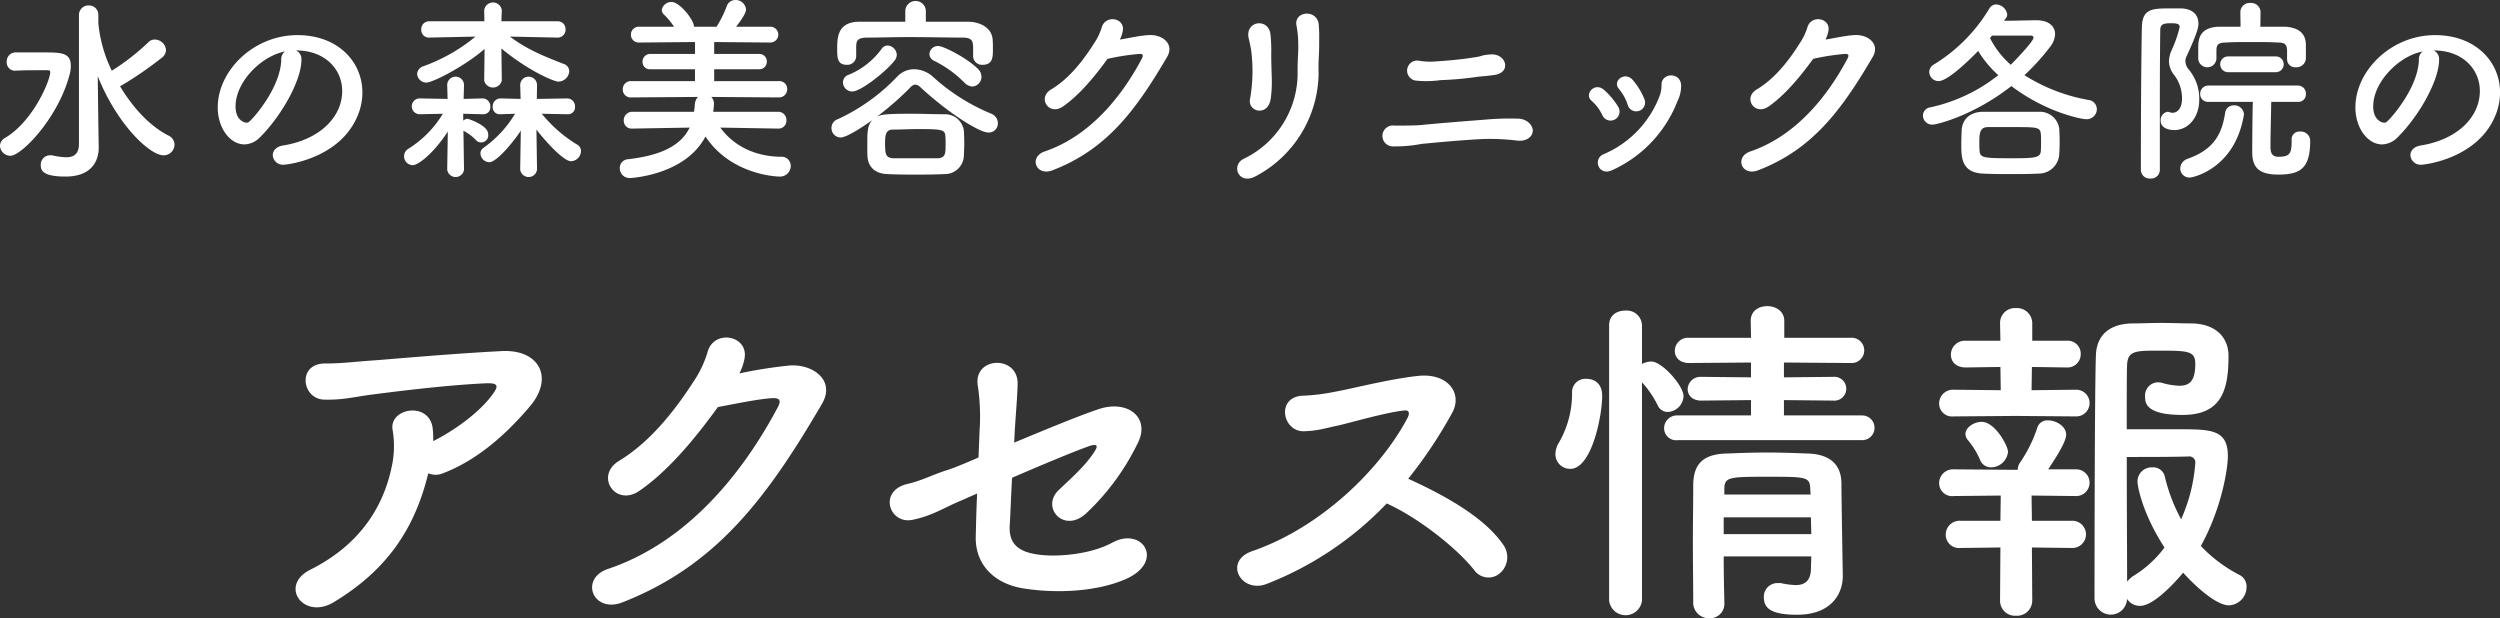
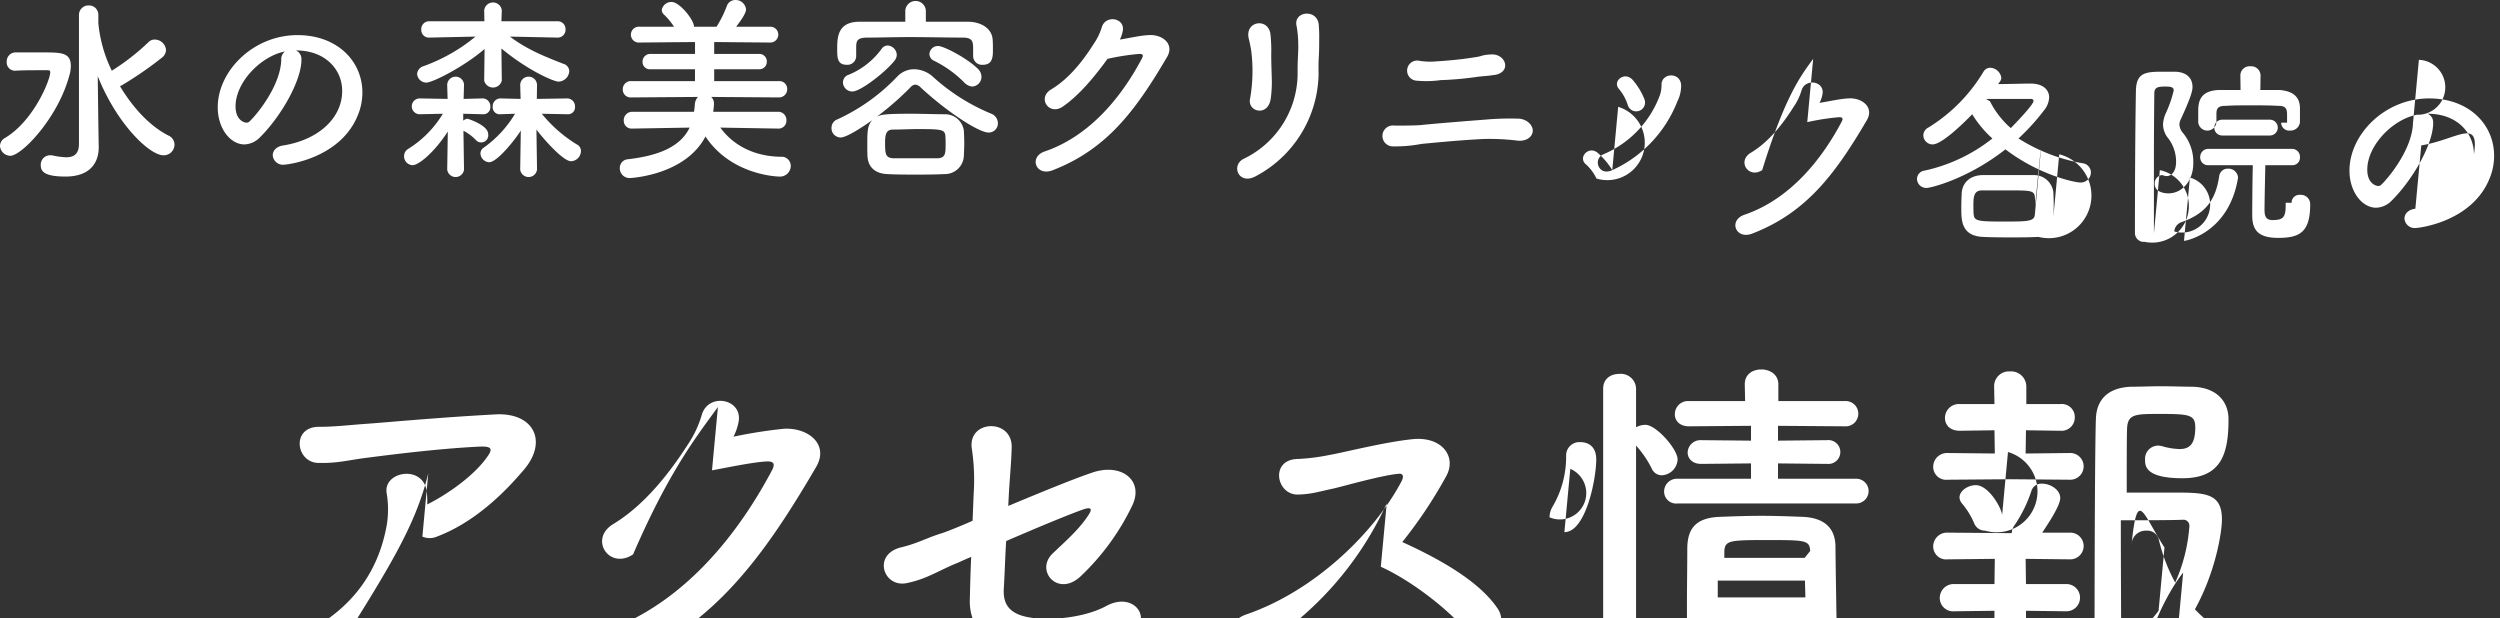
<svg xmlns="http://www.w3.org/2000/svg" id="access_ttl" width="505.5" height="125" viewBox="0 0 505.5 125">
  <rect x="0" y="0" width="505.5" height="125" fill="#333333" stroke="none" />
  <defs>
    <style>
      .cls-1 {
        fill: #fff;
        fill-rule: evenodd;
      }
    </style>
  </defs>
-   <path id="水の森美容クリニック各院の_アクセス情報" data-name="水の森美容クリニック各院の アクセス情報" class="cls-1" d="M137.4,23694.3c0,2.1-1.081,2.7-2.6,2.7a15.531,15.531,0,0,1-2.88-.4h-0.441a1.889,1.889,0,0,0-1.8,2c0,1.2.64,2.3,5,2.3,5.161,0,6.722-3,6.722-5.9h0l-0.08-4.8-0.12-9.6c3.92,9.8,10.522,16,13.282,16a2.178,2.178,0,0,0,2.241-2.2,2.036,2.036,0,0,0-1.24-1.8c-3.921-2-7.282-5.8-9.8-10h0.12a72.836,72.836,0,0,0,8.322-5.7,2.059,2.059,0,0,0,.88-1.6,2.3,2.3,0,0,0-2.24-2.1,1.693,1.693,0,0,0-1.28.5,46.1,46.1,0,0,1-7.442,5.8,27.8,27.8,0,0,1-2.72-9.6v-1.7a1.877,1.877,0,0,0-1.921-1.9,1.919,1.919,0,0,0-2,1.9v26.1Zm-13.883,2.4c2.32,0,9.682-7.7,11.962-16.3a6.726,6.726,0,0,0,.28-1.9c0-2.7-2.04-2.7-5.6-2.7h-5.721a1.817,1.817,0,0,0-1.64,1.9,1.67,1.67,0,0,0,1.64,1.8h0.08c1.24-.1,3.721-0.1,5.6-0.1h0.84c0.36,0,.64,0,0.64.4,0,1.6-3.4,9.9-9.162,13.3a1.891,1.891,0,0,0-1,1.6A2.134,2.134,0,0,0,123.515,23696.7Zm55.271-2.1c-1.52.2-2.2,1.1-2.2,2a2.062,2.062,0,0,0,2.281,1.9c0.56,0,11.442-1.2,14.963-10.1a12.008,12.008,0,0,0,.88-4.5c0-6.3-5.041-11.6-13.123-11.6-9,0-16.123,7.3-16.123,14.6,0,4.3,2.561,7.5,5.4,7.5a4.52,4.52,0,0,0,3-1.3c4.4-4.3,8.522-11.6,8.522-15.8v-0.2a1.857,1.857,0,0,0-1.121-1.7h0.08c5.8,0,9.282,3.8,9.282,8.2C190.628,23688.9,186.067,23693.4,178.786,23694.6Zm-0.48-17.3c-0.16,5.4-5.161,11.3-6.362,12.4a0.843,0.843,0,0,1-.76.3c-0.12,0-2.12-.3-2.12-3.3,0-4.8,5-10.1,10-11.1A2,2,0,0,0,178.306,23677.3Zm55.879-4.5a1.579,1.579,0,0,0,1.6-1.7,1.563,1.563,0,0,0-1.64-1.6H222.822l0.08-2.2h0a1.79,1.79,0,0,0-3.56,0h0l0.04,2.2H208.259a1.588,1.588,0,0,0-1.64,1.7,1.529,1.529,0,0,0,1.6,1.6h0.04l9.322-.2a35.1,35.1,0,0,1-10.562,6,1.791,1.791,0,0,0-1.24,1.5,1.876,1.876,0,0,0,1.88,1.8c1.24,0,7.6-3.2,11.763-6.8l-0.08,6.3v0.1a1.832,1.832,0,0,0,3.56,0v-0.1l-0.08-6.4c5.282,4.4,10.563,6.7,11.523,6.7a2.244,2.244,0,0,0,2.2-2.1,1.6,1.6,0,0,0-1.2-1.5c-3.841-1.5-7.361-2.9-10.8-5.5l9.6,0.2h0.04Zm-4.161,26.7-0.12-8.1c1.04,1.4,5.281,6.4,7,6.4a2.089,2.089,0,0,0,2-2,1.453,1.453,0,0,0-.84-1.4,27.9,27.9,0,0,1-7.082-6.2l5.2,0.1h0.04a1.4,1.4,0,0,0,1.481-1.5,1.6,1.6,0,0,0-1.521-1.7l-6.2.1,0.04-2.8h0a1.7,1.7,0,0,0-3.4,0h0l0.08,2.8-4.121-.1h-0.04a1.59,1.59,0,0,0-1.48,1.7,1.4,1.4,0,0,0,1.48,1.5h0.04l3-.1a22.642,22.642,0,0,1-6.4,6.9,1.382,1.382,0,0,0-.6,1.1,1.852,1.852,0,0,0,1.76,1.8c1.72,0,5.561-5,6.4-6.4l-0.12,7.8v0.1a1.714,1.714,0,0,0,3.4,0h0Zm-14.763,0-0.12-7.9a0.113,0.113,0,0,0,.12.1,9.336,9.336,0,0,1,2.48,1.9,1.432,1.432,0,0,0,2.4-1.3c0-1.8-4.121-3.1-4.2-3.1a1.624,1.624,0,0,0-.84.4v-1.4l3.961,0.1h0.08a1.389,1.389,0,0,0,1.44-1.5,1.59,1.59,0,0,0-1.48-1.7h-0.04l-3.881.1,0.08-2.8h0a1.7,1.7,0,0,0-3.4,0h0l0.08,2.8-5.641-.1a1.6,1.6,0,0,0,0,3.2h0.04l4.641-.1a21.364,21.364,0,0,1-7,7.1,1.7,1.7,0,0,0-.84,1.5,1.789,1.789,0,0,0,1.721,1.8c1.24,0,4.4-2.6,7.121-6.8l-0.12,7.6v0.1a1.714,1.714,0,0,0,3.4,0h0Zm63.548-8.3a1.589,1.589,0,0,0,1.641-1.7,1.652,1.652,0,0,0-1.681-1.7H265.646a14.079,14.079,0,0,0,.16-1.7,1.859,1.859,0,0,0-.56-1.3l13.683,0.1a1.652,1.652,0,0,0,1.681-1.7,1.575,1.575,0,0,0-1.681-1.6H265.846v-2.4h9.082a1.5,1.5,0,0,0,1.561-1.5,1.52,1.52,0,0,0-1.561-1.6h-9.082v-2.4l11.363,0.1a1.6,1.6,0,1,0,0-3.2h-6.922c0.921-1.2,2-2.7,2-3.5a2.119,2.119,0,0,0-2.2-1.9,1.808,1.808,0,0,0-1.68,1.2,22.743,22.743,0,0,1-2.08,4.2h-4.561c0-1.4-2.921-5-4.521-5a1.976,1.976,0,0,0-2,1.6,1.3,1.3,0,0,0,.4.9,14.1,14.1,0,0,1,2.081,2.5h-7a1.61,1.61,0,0,0-1.72,1.6,1.586,1.586,0,0,0,1.72,1.6l11.243-.1v2.4H253a1.563,1.563,0,0,0-1.641,1.6,1.468,1.468,0,0,0,1.641,1.5h8.962v2.4H249.083a1.631,1.631,0,0,0-1.72,1.7,1.586,1.586,0,0,0,1.72,1.6l13.483-.1a2.489,2.489,0,0,0-.64,1.6,12.93,12.93,0,0,1-.16,1.4H249.283a1.71,1.71,0,0,0-1.72,1.8,1.574,1.574,0,0,0,1.68,1.6h0.04l11.6-.2c-1.68,3.5-5.521,5.6-12.482,6.4a1.759,1.759,0,0,0-1.641,1.8,1.975,1.975,0,0,0,2.081,2s11.122-.5,15.243-8.4c5.161,7.8,14.483,8.1,14.923,8.1a2.168,2.168,0,0,0,2.321-2.1,1.844,1.844,0,0,0-2.041-1.9c-5.881-.1-9.882-2.7-12.2-5.9l11.682,0.2h0.04Zm39.2-8.5a1.971,1.971,0,0,0,1.88-2,2.254,2.254,0,0,0-.64-1.5c-2.161-2.2-7-4.7-8.122-4.7a1.724,1.724,0,0,0-1.76,1.6,1.54,1.54,0,0,0,.96,1.4,22.6,22.6,0,0,1,6.2,4.5A2.524,2.524,0,0,0,318.005,23682.7Zm-9.362-15.3a2.082,2.082,0,0,0-4.161,0v2.2H295c-4.2.1-4.281,3.2-4.281,5.5,0,1.7,0,3.2,1.92,3.2a1.775,1.775,0,0,0,1.92-1.7h0v-2c0.041-1.1.161-1.8,2.321-1.8,2.441,0,5.441-.1,8.482-0.1,3.681,0,7.521.1,10.682,0.1,1.961,0,2.161.7,2.161,2.2v1.6a1.788,1.788,0,0,0,1.96,1.7c2.04,0,2.04-1.7,2.04-3.1,0-.6,0-1.3-0.04-1.8-0.08-2.6-2.52-3.7-4.681-3.8h-8.841v-2.2Zm-6.282,10a2.009,2.009,0,0,0,.4-1.1,1.973,1.973,0,0,0-1.84-1.9,1.5,1.5,0,0,0-1.24.7,15.564,15.564,0,0,1-6.6,5.2,1.627,1.627,0,0,0-1.2,1.6,1.886,1.886,0,0,0,1.92,1.8C295.44,23683.7,300.6,23679.7,302.361,23677.4Zm-4.561,12.1c-1,1.1-1,2.3-1,5.2,0,0.7,0,1.4.04,2.1,0.12,2.1,1.44,3.5,4.041,3.6,1.96,0.1,3.8.1,5.641,0.1,1.88,0,3.761,0,5.841-.1a3.844,3.844,0,0,0,3.961-3.7c0.04-.9.08-1.8,0.08-2.6,0-.9-0.04-1.7-0.08-2.5a3.831,3.831,0,0,0-3.8-3.3c-2.28,0-4.6-.1-6.761-0.1-5.681,0-6.2.2-7.042,0.6a59.474,59.474,0,0,0,6.762-5.9,1.605,1.605,0,0,1,1-.6,1.731,1.731,0,0,1,1.12.6c5.762,5.3,11.883,9.1,13.683,9.1a1.855,1.855,0,0,0,1.921-1.9,2.085,2.085,0,0,0-1.321-1.9,40.433,40.433,0,0,1-11.842-7.5,5.785,5.785,0,0,0-3.761-1.5,4.69,4.69,0,0,0-3.441,1.5,39.362,39.362,0,0,1-12,8.6,1.835,1.835,0,0,0-1.281,1.8,1.87,1.87,0,0,0,1.841,1.9C292.6,23693,295.68,23691,297.8,23689.5Zm13.323,7.7H302c-1.44-.1-1.6-0.8-1.6-3,0-1.6.12-2.8,1.56-2.8,1.64,0,3.361-.1,5.041-0.1,4.961,0,5.521.1,5.6,1.5,0.04,0.5.04,1.1,0.04,1.6C312.643,23696.2,312.6,23697.1,311.123,23697.2Zm34.259-20.1a47.256,47.256,0,0,1,6.4-1c0.6,0,.96.1,0.56,0.9-4.6,8.7-11.162,15.9-19.6,18.8-3.4,1.1-1.84,5.2,1.6,3.8,10.8-4.2,16.643-11.9,23.084-22.9,1.521-2.6-.96-4.6-3.76-4.4-1.8.1-3.881,0.6-5.8,0.9a6.359,6.359,0,0,0,.6-1.8c0.44-2.6-3.561-3.3-4.281-.6a11.805,11.805,0,0,1-1.561,3.2c-1.88,3-4.8,7-8.682,9.3-2.8,1.7-.44,5.3,2.321,3.5C339.781,23684.4,342.981,23680.4,345.382,23677.1Zm32.987,8.1a25.225,25.225,0,0,0,.2-4.6c-0.04-1.6-.121-3.6-0.081-5.1a31.638,31.638,0,0,0-.16-3.3c-0.36-3.5-5.241-2.8-4.4.8,0.2,0.8.36,1.6,0.48,2.3a32.4,32.4,0,0,1-.2,9.8C373.568,23687.8,377.809,23688.9,378.369,23685.2Zm-3.16,15.7a23.84,23.84,0,0,0,12.843-20.8c-0.04-1.7,0-2.6.04-3.3,0.04-.8.08-1.5,0.08-3,0-1.2.04-1.8-.08-3.5-0.2-3.4-5.242-2.9-4.481.2a20.519,20.519,0,0,1,.32,3.3c0.08,2-.16,3.2-0.12,6.4a19.217,19.217,0,0,1-10.883,17.1C370.288,23698.6,371.848,23702.6,375.209,23700.9Zm48.047-20.5c3.8-.3,2.92-4.1-0.04-4.2a10.3,10.3,0,0,0-1.921.2,8.564,8.564,0,0,1-1.8.4c-2.321.4-5.681,0.7-7.522,0.8a13.743,13.743,0,0,1-3.521-.1,2.035,2.035,0,1,0-.72,4,21.046,21.046,0,0,0,5-.1,65.549,65.549,0,0,0,6.962-.6C420.975,23680.6,421.975,23680.6,423.256,23680.4Zm8.081,11.5c0.2-1.1-.84-2.5-2.68-2.7a55.846,55.846,0,0,0-7.042.2c-3.921.3-10.2,0.8-13,1.1-1.48.1-3.8,0.1-5.2,0.1a2.114,2.114,0,1,0-.32,4.2,28.526,28.526,0,0,0,5.761-.5c3.081-.3,8.362-0.8,12.643-1a46.6,46.6,0,0,1,6.482.3C429.737,23693.9,431.137,23693.1,431.337,23691.9Zm22.577-6.7a13.8,13.8,0,0,0-2.32-3.8c-1.6-1.9-4.241.2-2.8,1.8a9.454,9.454,0,0,1,1.761,3.2A1.786,1.786,0,1,0,453.914,23685.2Zm-6.481,14.4a25.374,25.374,0,0,0,13.163-13.9,7.031,7.031,0,0,0,.76-3.3c-0.16-2.7-4.041-2.5-3.961,0a6.726,6.726,0,0,1-.28,1.9,20.784,20.784,0,0,1-11.482,12.1C443.432,23697.4,444.712,23700.9,447.433,23699.6Zm1.2-12.8a14.92,14.92,0,0,0-2.84-3.4c-1.841-1.7-4.161.8-2.521,2.2a8.884,8.884,0,0,1,2.161,2.9A1.814,1.814,0,1,0,448.633,23686.8Zm39.429-9.7a47.256,47.256,0,0,1,6.4-1c0.6,0,.96.1,0.56,0.9-4.6,8.7-11.162,15.9-19.6,18.8-3.4,1.1-1.84,5.2,1.6,3.8,10.8-4.2,16.644-11.9,23.085-22.9,1.521-2.6-.96-4.6-3.76-4.4-1.8.1-3.881,0.6-5.8,0.9a6.356,6.356,0,0,0,.6-1.8c0.441-2.6-3.56-3.3-4.28-.6a11.805,11.805,0,0,1-1.561,3.2c-1.88,3-4.8,7-8.682,9.3-2.8,1.7-.44,5.3,2.321,3.5C482.461,23684.4,485.661,23680.4,488.062,23677.1Zm38.952-8.2a1.3,1.3,0,0,0,.28-0.8,2.367,2.367,0,0,0-2.281-2,1.592,1.592,0,0,0-1.32.8,33.311,33.311,0,0,1-11.162,11.3,1.78,1.78,0,0,0-1,1.6,1.876,1.876,0,0,0,1.88,1.8c1.72,0,5.681-3.7,8-6.1a22.026,22.026,0,0,0,4.08,4.9,33.532,33.532,0,0,1-13.722,6.5,1.721,1.721,0,0,0-1.521,1.7,1.871,1.871,0,0,0,1.961,1.8c0.8,0,8.281-1.8,15.923-7.8,6.962,5.3,14.163,6.7,15.083,6.7a2.058,2.058,0,0,0,2.2-2,1.894,1.894,0,0,0-1.761-1.9,35.826,35.826,0,0,1-12.882-5,45.091,45.091,0,0,0,5.4-6,4.371,4.371,0,0,0,.8-2.3c0-1.5-1.2-2.8-3.721-2.8-1.88,0-4.361.1-6.6,0.1Zm10.8,27.5c0.04-.7.08-1.6,0.08-2.6,0-.9-0.04-1.8-0.08-2.6a3.961,3.961,0,0,0-4.041-3.4H522.293c-3,.1-4.121,2-4.2,3.7-0.04.9-.08,1.9-0.08,3,0,2.5.04,5.6,4.361,5.8,2,0.1,3.921.1,5.881,0.1,1.76,0,3.521,0,5.361-.1A4.149,4.149,0,0,0,537.816,23696.4Zm-13.6-24H532.1a0.465,0.465,0,0,1,.52.4c0,0.8-3.921,4.8-4.6,5.5a17.846,17.846,0,0,1-4.2-5.4Zm9.882,23.2c-0.04,1.5-1.04,1.6-5.921,1.6-5.881,0-6.361-.1-6.481-1.6-0.04-.5-0.04-1.1-0.04-1.6,0-1.8.08-3.1,1.76-3.1h5.2c4.761,0,5.4,0,5.481,1.5,0.04,0.4.04,1,.04,1.6C534.135,23694.5,534.135,23695,534.1,23695.6Zm49.786-18.4a1.617,1.617,0,0,0,1.8,1.6,1.9,1.9,0,0,0,2-1.7v-2.8c0-2.4-1.521-3.5-4.121-3.7H578.48l0.04-2.9h0a1.892,1.892,0,0,0-2.041-1.9,1.871,1.871,0,0,0-2.04,1.9h0l0.04,2.9H570c-4,.2-4.081,2.7-4.081,4.5v2a1.846,1.846,0,0,0,3.681,0v-1.7c0-1.2.44-1.6,1.92-1.6,1.44-.1,3.281-0.1,5.161-0.1,1.841,0,3.761,0,5.361.1,1.281,0,1.841.3,1.841,1.7v1.7h0Zm-2.281,2.6a1.6,1.6,0,0,0,0-3.2h-9.642a1.6,1.6,0,1,0,0,3.2H581.6Zm3.2,13.6v0.4c0,2.5-.44,3.1-2.681,3.1-1.44,0-1.6-1-1.6-2.1,0-2,.12-6.6.16-9h5.481a1.511,1.511,0,0,0,1.521-1.6,1.6,1.6,0,0,0-1.561-1.7H567.957a1.642,1.642,0,0,0-1.64,1.7,1.563,1.563,0,0,0,1.64,1.6h9c-0.08,2.6-.12,8.7-0.12,10.1,0,2.9,1.081,4.6,5.241,4.6,4.321,0,6.482-1.1,6.482-6.8a1.883,1.883,0,0,0-2.041-1.9,1.572,1.572,0,0,0-1.72,1.6h0Zm-26.646,6.2v-14.9c0-4.9.04-9.7,0.08-13.4,0-1.3.8-1.4,2.281-1.4,1.44,0,1.64.3,1.64,0.8a23.957,23.957,0,0,1-1.6,4.6,6.185,6.185,0,0,0-.56,2.3,4.551,4.551,0,0,0,1.08,2.8,7.8,7.8,0,0,1,1.56,4.7c0,2.1-1,2.9-1.88,2.9a1.114,1.114,0,0,1-.56-0.1c-0.16,0-.28-0.1-0.44-0.1a1.679,1.679,0,0,0-1.441,1.8c0,1.7,2.081,1.9,2.761,1.9,2.841,0,5.041-2.6,5.041-6.1a9.167,9.167,0,0,0-2.16-6.2,2.7,2.7,0,0,1-.641-1.6,2.25,2.25,0,0,1,.28-1.1c2.121-4.6,2.361-5.8,2.361-6.5,0-1.8-1.16-3-3.441-3.1h-2.2c-3.6,0-5.721,0-5.8,3.8-0.161,8.4-.2,21.6-0.2,28.9a1.789,1.789,0,0,0,1.961,1.7A1.763,1.763,0,0,0,558.155,23699.6Zm6.082,1.5c0.52,0,9-1.7,10.882-12.5a0.777,0.777,0,0,0,.04-0.3,1.938,1.938,0,0,0-2.04-1.8,1.733,1.733,0,0,0-1.761,1.5c-0.64,4.2-2.2,7.4-7.561,9.3a2.135,2.135,0,0,0-1.521,1.9A1.865,1.865,0,0,0,564.237,23701.1Zm46.781-6.5c-1.521.2-2.2,1.1-2.2,2a2.062,2.062,0,0,0,2.281,1.9c0.56,0,11.442-1.2,14.963-10.1a12.008,12.008,0,0,0,.88-4.5c0-6.3-5.041-11.6-13.123-11.6-9,0-16.123,7.3-16.123,14.6,0,4.3,2.56,7.5,5.4,7.5a4.522,4.522,0,0,0,3-1.3c4.4-4.3,8.521-11.6,8.521-15.8v-0.2a1.857,1.857,0,0,0-1.12-1.7h0.08c5.8,0,9.282,3.8,9.282,8.2C622.86,23688.9,618.3,23693.4,611.018,23694.6Zm-0.48-17.3c-0.16,5.4-5.162,11.3-6.362,12.4a0.843,0.843,0,0,1-.76.3c-0.12,0-2.12-.3-2.12-3.3,0-4.8,5-10.1,10-11.1A2,2,0,0,0,610.538,23677.3Zm-402.5,83.6a3.742,3.742,0,0,0,2.94,0c7.14-2.7,13.09-8.2,17.57-13.5,4.971-5.8,1.961-11.7-5.88-11.2-11.27.6-22.96,1.7-26.04,1.9-2.94.2-6.23,0.6-9.24,0.6-5.88-.2-5.04,7.1-0.49,7.3,3.92,0.1,5.81-.5,9.59-1,3.15-.4,14.42-1.9,23.24-2.3,2.66-.1,2.45.7,1.26,2.3-2.59,3.6-7.77,7.3-11.97,9.4a16.893,16.893,0,0,0-.14-2.9c-0.98-5.2-8.89-3.7-8.05.7a19.594,19.594,0,0,1,0,6.4c-1.54,8.6-6.3,16.6-16.66,21.8-6.37,3.2-1.4,10.2,4.69,6.6C199.986,23780.3,205.376,23771.8,208.036,23760.9Zm58.562-13.4c2.8-.5,8.4-1.7,11.2-1.8,1.05,0,1.68.3,0.98,1.7-8.05,15.2-19.53,27.8-34.3,32.8-5.951,1.9-3.22,9.1,2.8,6.8,18.9-7.4,29.12-20.9,40.39-40.2,2.66-4.6-1.68-8-6.58-7.7a97.139,97.139,0,0,0-10.15,1.6,10.827,10.827,0,0,0,1.05-3.1c0.77-4.6-6.23-5.9-7.49-1.2a21.72,21.72,0,0,1-2.73,5.8c-3.29,5.1-8.4,12.1-15.19,16.2-4.9,3-.77,9.3,4.06,6.1C256.8,23760.3,262.4,23753.3,266.6,23747.5Zm60.039,4.5c0.21-3.5.49-6.3,0.56-9.2,0.07-5.9-9.03-5.5-8.05.4a42.79,42.79,0,0,1,.35,9.2l-0.21,5.3c-2.94,1.3-5.25,2.2-6.16,2.5-3.011.9-4.971,2.1-8.4,2.9-5.74,1.5-3.43,8.2,1.26,7.2,3.92-.8,6.231-2.4,9.8-3.9,0.56-.2,1.75-0.8,3.22-1.4-0.14,2.9-.21,5.7-0.28,8.7-0.14,5.6,3.71,9.6,9.8,10.5,6.37,1,14.56.7,20.51-1.9,7.98-3.5,3.5-10.7-2.66-7.4-4.55,2.5-11.62,3-15.26,2.4-4.06-.6-5.67-2.4-5.53-5.7,0.21-3.5.28-6.5,0.49-9.8,6.02-2.6,12.95-5.5,15.89-6.5,1.12-.3,1.61-0.1.84,1.1-1.82,2.9-4.69,5.4-7.21,7.8-3.85,3.5.91,9,5.46,4.8a48.5,48.5,0,0,0,10.57-14.5c2.31-5-2.31-8.6-8.26-6.5-3.85,1.3-10.64,4.1-16.87,6.7Zm75.194,15c6.23,2.8,14.07,8.9,17.71,13.5a3.523,3.523,0,0,0,5.18.6,4.291,4.291,0,0,0,.63-5.8c-3.99-5.8-12.6-10.3-19.18-13.3a91.685,91.685,0,0,0,8.82-13.2c2.31-4-.77-8.2-6.72-7.6-5.88.6-14.35,2.8-16.87,3.2a40.625,40.625,0,0,1-6.231.8c-5.81,0-4.55,7.3-.07,7.2,2.8-.1,3.78-0.5,7.071-1.2,1.82-.4,9.8-2.7,13.23-3,0.84-.1,1.19.4,0.63,1.5-5.6,10.6-17.711,22.2-31.291,26.9-6.02,2-2.45,8.6,2.73,6.7A67.133,67.133,0,0,0,401.831,23767Zm96.131-12.8a2.5,2.5,0,1,0,0-5h-15.82v-3.1l9.94,0.1a2.413,2.413,0,1,0,0-4.8l-9.94.1v-3l13.44,0.1a2.561,2.561,0,1,0,0-5.1h-13.37v-3.4c0-2-1.75-3-3.43-3s-3.36.9-3.36,3l0.07,3.4H462.961a2.66,2.66,0,0,0-2.87,2.7c0,1.2.91,2.4,2.87,2.4l12.531-.1v3l-10.081-.1a2.583,2.583,0,0,0-2.73,2.5c0,1.1.84,2.3,2.73,2.3l10.081-.1v3.1H460.651a2.6,2.6,0,0,0-2.73,2.6,2.429,2.429,0,0,0,2.73,2.4h37.311Zm-10.29,23.5c0,0.9-.07,1.8-0.07,2.6-0.07,2.5-1.4,3.2-3.08,3.2a15.538,15.538,0,0,1-3.01-.4h-0.63a2.743,2.743,0,0,0-2.8,2.9c0,2.3,1.68,3.5,6.72,3.5,7.07,0,9.24-4.4,9.24-7.8v-0.1s-0.28-16.5-.28-18.8c-0.07-3.6-2.24-5.8-6.93-5.9-2.52-.1-5.32-0.2-8.12-0.2-2.73,0-5.53.1-8.05,0.2-5.181.1-6.791,2.4-6.861,6.3,0,3.7-.07,7.7-0.07,11.9,0,4.1.07,8.2,0.07,12.1a3.145,3.145,0,0,0,3.22,3,2.9,2.9,0,0,0,3.081-2.9v-0.1c-0.07-2.9-.14-6.2-0.14-9.5h17.71Zm-40.881,8.9a3.343,3.343,0,0,0,6.65,0v-44.1a20.269,20.269,0,0,1,3.15,4.6,2.23,2.23,0,0,0,2.03,1.4,3.349,3.349,0,0,0,3.22-3.2c0-2.1-4.34-7-6.51-7a3.969,3.969,0,0,0-1.89.5v-7.8a3.08,3.08,0,0,0-3.36-3c-1.68,0-3.29.9-3.29,3v55.6Zm-7.84-26.6c4.34,0,6.44-10.8,6.44-14.7,0-3.5-2.8-3.5-3.22-3.5a2.689,2.689,0,0,0-2.87,2.8,19.784,19.784,0,0,1-2.66,10.1,4.441,4.441,0,0,0-.7,2.3A2.948,2.948,0,0,0,438.951,23760Zm48.581,5.2H470.1v-1.4c0.14-2.1,1.12-2.2,8.4-2.2,7.98,0,8.82,0,8.96,2.2Zm0.07,4.6c0,1.1.07,2.3,0.07,3.4h-17.71v-3.4H487.6Zm75.271,11.2c2.31,2.6,6.65,6.6,9.24,6.6a3.708,3.708,0,0,0,3.57-3.7,2.588,2.588,0,0,0-1.54-2.5,29.15,29.15,0,0,1-7.7-5.8c4.2-7.6,5.46-15.6,5.46-18.2,0-5.4-3.5-5.4-10.01-5.4H551.462c0-6.2,0-11.2.07-13,0.14-2.9,1.75-2.9,6.511-2.9,5.95,0,7.28.1,7.28,2.7,0,3.4-1.12,4.4-3.22,4.4a14.509,14.509,0,0,1-3.22-.5,3.9,3.9,0,0,0-1.05-.2,2.672,2.672,0,0,0-2.66,2.9c0,1.2.07,3.7,7.56,3.7,7.77,0,9.31-4.8,9.31-11.9,0-3.7-2.45-6.4-7.14-6.6-1.96,0-4.2-.1-6.44-0.1-2.17,0-4.341.1-6.161,0.1-4.83.2-6.93,2.8-7.07,6.4-0.28,7.5-.28,49.2-0.28,49.2a3.291,3.291,0,0,0,6.58.1,3.046,3.046,0,0,0,2.66,1.4C557.343,23787.7,562.523,23781.4,562.873,23781Zm-21.631-31.6a2.7,2.7,0,1,0,0-5.4l-9.03.1,0.07-4.7,7,0.1a2.674,2.674,0,0,0,2.87-2.7,2.622,2.622,0,0,0-2.87-2.7h-6.93v-3.5a3.078,3.078,0,0,0-3.29-3.1,3,3,0,0,0-3.22,3v0.1l0.07,3.5h-7a2.817,2.817,0,0,0-3.01,2.8c0,1.4.98,2.6,3.01,2.6l7-.1,0.07,4.7-9.52-.1a2.8,2.8,0,0,0-2.94,2.8,2.626,2.626,0,0,0,2.94,2.6l12.53-.1Zm-13.79,7.2c0-1.3-2.66-6.1-5.32-6.1-1.54,0-3.29,1.1-3.29,2.5a2.058,2.058,0,0,0,.42,1.1,15.955,15.955,0,0,1,2.59,4.2,2.342,2.342,0,0,0,2.17,1.4A3.483,3.483,0,0,0,527.452,23756.6Zm12.88,19.4a2.753,2.753,0,1,0,0-5.5h-8.05l-0.07-5.1,9.03,0.1a2.7,2.7,0,1,0,0-5.4h-5.67c0.63-1,3.64-5.3,3.64-7s-2.03-2.9-3.64-2.9a2.1,2.1,0,0,0-2.17,1.4,27.842,27.842,0,0,1-3.43,7,2.677,2.677,0,0,0-.56,1.6h-0.49l-12.46-.1a2.8,2.8,0,0,0-2.94,2.8,2.626,2.626,0,0,0,2.94,2.6l9.52-.1-0.07,5.1h-8.05a2.817,2.817,0,0,0-3.01,2.8,2.705,2.705,0,0,0,3.01,2.7l8.05-.1-0.07,10.7a3.021,3.021,0,0,0,3.22,3.1,3.078,3.078,0,0,0,3.29-3.1l-0.07-10.7Zm18.761-.1a22.084,22.084,0,0,1-6.371,5.8,6.137,6.137,0,0,0-1.19,1.1c0-5.3-.07-15.7-0.07-25.2,3.15,0,9.731,0,12.461-.1a1.21,1.21,0,0,1,1.4,1.3,33.728,33.728,0,0,1-2.87,11.4,35.022,35.022,0,0,1-3.29-8.6,2.391,2.391,0,0,0-2.52-1.9,2.863,2.863,0,0,0-3.011,2.8C553.632,23763.6,554.682,23769.1,559.093,23775.9Z" transform="translate(-121.438 -23665.2)" />
+   <path id="水の森美容クリニック各院の_アクセス情報" data-name="水の森美容クリニック各院の アクセス情報" class="cls-1" d="M137.4,23694.3c0,2.1-1.081,2.7-2.6,2.7a15.531,15.531,0,0,1-2.88-.4h-0.441a1.889,1.889,0,0,0-1.8,2c0,1.2.64,2.3,5,2.3,5.161,0,6.722-3,6.722-5.9h0l-0.08-4.8-0.12-9.6c3.92,9.8,10.522,16,13.282,16a2.178,2.178,0,0,0,2.241-2.2,2.036,2.036,0,0,0-1.24-1.8c-3.921-2-7.282-5.8-9.8-10h0.12a72.836,72.836,0,0,0,8.322-5.7,2.059,2.059,0,0,0,.88-1.6,2.3,2.3,0,0,0-2.24-2.1,1.693,1.693,0,0,0-1.28.5,46.1,46.1,0,0,1-7.442,5.8,27.8,27.8,0,0,1-2.72-9.6v-1.7a1.877,1.877,0,0,0-1.921-1.9,1.919,1.919,0,0,0-2,1.9v26.1Zm-13.883,2.4c2.32,0,9.682-7.7,11.962-16.3a6.726,6.726,0,0,0,.28-1.9c0-2.7-2.04-2.7-5.6-2.7h-5.721a1.817,1.817,0,0,0-1.64,1.9,1.67,1.67,0,0,0,1.64,1.8h0.08c1.24-.1,3.721-0.1,5.6-0.1h0.84c0.36,0,.64,0,0.64.4,0,1.6-3.4,9.9-9.162,13.3a1.891,1.891,0,0,0-1,1.6A2.134,2.134,0,0,0,123.515,23696.7Zm55.271-2.1c-1.52.2-2.2,1.1-2.2,2a2.062,2.062,0,0,0,2.281,1.9c0.56,0,11.442-1.2,14.963-10.1a12.008,12.008,0,0,0,.88-4.5c0-6.3-5.041-11.6-13.123-11.6-9,0-16.123,7.3-16.123,14.6,0,4.3,2.561,7.5,5.4,7.5a4.52,4.52,0,0,0,3-1.3c4.4-4.3,8.522-11.6,8.522-15.8v-0.2a1.857,1.857,0,0,0-1.121-1.7h0.08c5.8,0,9.282,3.8,9.282,8.2C190.628,23688.9,186.067,23693.4,178.786,23694.6Zm-0.48-17.3c-0.16,5.4-5.161,11.3-6.362,12.4a0.843,0.843,0,0,1-.76.3c-0.12,0-2.12-.3-2.12-3.3,0-4.8,5-10.1,10-11.1A2,2,0,0,0,178.306,23677.3Zm55.879-4.5a1.579,1.579,0,0,0,1.6-1.7,1.563,1.563,0,0,0-1.64-1.6H222.822l0.08-2.2h0a1.79,1.79,0,0,0-3.56,0h0l0.04,2.2H208.259a1.588,1.588,0,0,0-1.64,1.7,1.529,1.529,0,0,0,1.6,1.6h0.04l9.322-.2a35.1,35.1,0,0,1-10.562,6,1.791,1.791,0,0,0-1.24,1.5,1.876,1.876,0,0,0,1.88,1.8c1.24,0,7.6-3.2,11.763-6.8l-0.08,6.3v0.1a1.832,1.832,0,0,0,3.56,0v-0.1l-0.08-6.4c5.282,4.4,10.563,6.7,11.523,6.7a2.244,2.244,0,0,0,2.2-2.1,1.6,1.6,0,0,0-1.2-1.5c-3.841-1.5-7.361-2.9-10.8-5.5l9.6,0.2h0.04Zm-4.161,26.7-0.12-8.1c1.04,1.4,5.281,6.4,7,6.4a2.089,2.089,0,0,0,2-2,1.453,1.453,0,0,0-.84-1.4,27.9,27.9,0,0,1-7.082-6.2l5.2,0.1h0.04a1.4,1.4,0,0,0,1.481-1.5,1.6,1.6,0,0,0-1.521-1.7l-6.2.1,0.04-2.8h0a1.7,1.7,0,0,0-3.4,0h0l0.08,2.8-4.121-.1h-0.04a1.59,1.59,0,0,0-1.48,1.7,1.4,1.4,0,0,0,1.48,1.5h0.04l3-.1a22.642,22.642,0,0,1-6.4,6.9,1.382,1.382,0,0,0-.6,1.1,1.852,1.852,0,0,0,1.76,1.8c1.72,0,5.561-5,6.4-6.4l-0.12,7.8v0.1a1.714,1.714,0,0,0,3.4,0h0Zm-14.763,0-0.12-7.9a0.113,0.113,0,0,0,.12.1,9.336,9.336,0,0,1,2.48,1.9,1.432,1.432,0,0,0,2.4-1.3c0-1.8-4.121-3.1-4.2-3.1a1.624,1.624,0,0,0-.84.4v-1.4l3.961,0.1h0.08a1.389,1.389,0,0,0,1.44-1.5,1.59,1.59,0,0,0-1.48-1.7h-0.04l-3.881.1,0.08-2.8h0a1.7,1.7,0,0,0-3.4,0h0l0.08,2.8-5.641-.1a1.6,1.6,0,0,0,0,3.2h0.04l4.641-.1a21.364,21.364,0,0,1-7,7.1,1.7,1.7,0,0,0-.84,1.5,1.789,1.789,0,0,0,1.721,1.8c1.24,0,4.4-2.6,7.121-6.8l-0.12,7.6v0.1a1.714,1.714,0,0,0,3.4,0h0Zm63.548-8.3a1.589,1.589,0,0,0,1.641-1.7,1.652,1.652,0,0,0-1.681-1.7H265.646a14.079,14.079,0,0,0,.16-1.7,1.859,1.859,0,0,0-.56-1.3l13.683,0.1a1.652,1.652,0,0,0,1.681-1.7,1.575,1.575,0,0,0-1.681-1.6H265.846v-2.4h9.082a1.5,1.5,0,0,0,1.561-1.5,1.52,1.52,0,0,0-1.561-1.6h-9.082v-2.4l11.363,0.1a1.6,1.6,0,1,0,0-3.2h-6.922c0.921-1.2,2-2.7,2-3.5a2.119,2.119,0,0,0-2.2-1.9,1.808,1.808,0,0,0-1.68,1.2,22.743,22.743,0,0,1-2.08,4.2h-4.561c0-1.4-2.921-5-4.521-5a1.976,1.976,0,0,0-2,1.6,1.3,1.3,0,0,0,.4.9,14.1,14.1,0,0,1,2.081,2.5h-7a1.61,1.61,0,0,0-1.72,1.6,1.586,1.586,0,0,0,1.72,1.6l11.243-.1v2.4H253a1.563,1.563,0,0,0-1.641,1.6,1.468,1.468,0,0,0,1.641,1.5h8.962v2.4H249.083a1.631,1.631,0,0,0-1.72,1.7,1.586,1.586,0,0,0,1.72,1.6l13.483-.1a2.489,2.489,0,0,0-.64,1.6,12.93,12.93,0,0,1-.16,1.4H249.283a1.71,1.71,0,0,0-1.72,1.8,1.574,1.574,0,0,0,1.68,1.6h0.04l11.6-.2c-1.68,3.5-5.521,5.6-12.482,6.4a1.759,1.759,0,0,0-1.641,1.8,1.975,1.975,0,0,0,2.081,2s11.122-.5,15.243-8.4c5.161,7.8,14.483,8.1,14.923,8.1a2.168,2.168,0,0,0,2.321-2.1,1.844,1.844,0,0,0-2.041-1.9c-5.881-.1-9.882-2.7-12.2-5.9l11.682,0.2h0.04Zm39.2-8.5a1.971,1.971,0,0,0,1.88-2,2.254,2.254,0,0,0-.64-1.5c-2.161-2.2-7-4.7-8.122-4.7a1.724,1.724,0,0,0-1.76,1.6,1.54,1.54,0,0,0,.96,1.4,22.6,22.6,0,0,1,6.2,4.5A2.524,2.524,0,0,0,318.005,23682.7Zm-9.362-15.3a2.082,2.082,0,0,0-4.161,0v2.2H295c-4.2.1-4.281,3.2-4.281,5.5,0,1.7,0,3.2,1.92,3.2a1.775,1.775,0,0,0,1.92-1.7h0v-2c0.041-1.1.161-1.8,2.321-1.8,2.441,0,5.441-.1,8.482-0.1,3.681,0,7.521.1,10.682,0.1,1.961,0,2.161.7,2.161,2.2v1.6a1.788,1.788,0,0,0,1.96,1.7c2.04,0,2.04-1.7,2.04-3.1,0-.6,0-1.3-0.04-1.8-0.08-2.6-2.52-3.7-4.681-3.8h-8.841v-2.2Zm-6.282,10a2.009,2.009,0,0,0,.4-1.1,1.973,1.973,0,0,0-1.84-1.9,1.5,1.5,0,0,0-1.24.7,15.564,15.564,0,0,1-6.6,5.2,1.627,1.627,0,0,0-1.2,1.6,1.886,1.886,0,0,0,1.92,1.8C295.44,23683.7,300.6,23679.7,302.361,23677.4Zm-4.561,12.1c-1,1.1-1,2.3-1,5.2,0,0.7,0,1.4.04,2.1,0.12,2.1,1.44,3.5,4.041,3.6,1.96,0.1,3.8.1,5.641,0.1,1.88,0,3.761,0,5.841-.1a3.844,3.844,0,0,0,3.961-3.7c0.04-.9.08-1.8,0.08-2.6,0-.9-0.04-1.7-0.08-2.5a3.831,3.831,0,0,0-3.8-3.3c-2.28,0-4.6-.1-6.761-0.1-5.681,0-6.2.2-7.042,0.6a59.474,59.474,0,0,0,6.762-5.9,1.605,1.605,0,0,1,1-.6,1.731,1.731,0,0,1,1.12.6c5.762,5.3,11.883,9.1,13.683,9.1a1.855,1.855,0,0,0,1.921-1.9,2.085,2.085,0,0,0-1.321-1.9,40.433,40.433,0,0,1-11.842-7.5,5.785,5.785,0,0,0-3.761-1.5,4.69,4.69,0,0,0-3.441,1.5,39.362,39.362,0,0,1-12,8.6,1.835,1.835,0,0,0-1.281,1.8,1.87,1.87,0,0,0,1.841,1.9C292.6,23693,295.68,23691,297.8,23689.5Zm13.323,7.7H302c-1.44-.1-1.6-0.8-1.6-3,0-1.6.12-2.8,1.56-2.8,1.64,0,3.361-.1,5.041-0.1,4.961,0,5.521.1,5.6,1.5,0.04,0.5.04,1.1,0.04,1.6C312.643,23696.2,312.6,23697.1,311.123,23697.2Zm34.259-20.1a47.256,47.256,0,0,1,6.4-1c0.6,0,.96.1,0.56,0.9-4.6,8.7-11.162,15.9-19.6,18.8-3.4,1.1-1.84,5.2,1.6,3.8,10.8-4.2,16.643-11.9,23.084-22.9,1.521-2.6-.96-4.6-3.76-4.4-1.8.1-3.881,0.6-5.8,0.9a6.359,6.359,0,0,0,.6-1.8c0.44-2.6-3.561-3.3-4.281-.6a11.805,11.805,0,0,1-1.561,3.2c-1.88,3-4.8,7-8.682,9.3-2.8,1.7-.44,5.3,2.321,3.5C339.781,23684.4,342.981,23680.4,345.382,23677.1Zm32.987,8.1a25.225,25.225,0,0,0,.2-4.6c-0.04-1.6-.121-3.6-0.081-5.1a31.638,31.638,0,0,0-.16-3.3c-0.36-3.5-5.241-2.8-4.4.8,0.2,0.8.36,1.6,0.48,2.3a32.4,32.4,0,0,1-.2,9.8C373.568,23687.8,377.809,23688.9,378.369,23685.2Zm-3.16,15.7a23.84,23.84,0,0,0,12.843-20.8c-0.04-1.7,0-2.6.04-3.3,0.04-.8.08-1.5,0.08-3,0-1.2.04-1.8-.08-3.5-0.2-3.4-5.242-2.9-4.481.2a20.519,20.519,0,0,1,.32,3.3c0.08,2-.16,3.2-0.12,6.4a19.217,19.217,0,0,1-10.883,17.1C370.288,23698.6,371.848,23702.6,375.209,23700.9Zm48.047-20.5c3.8-.3,2.92-4.1-0.04-4.2a10.3,10.3,0,0,0-1.921.2,8.564,8.564,0,0,1-1.8.4c-2.321.4-5.681,0.7-7.522,0.8a13.743,13.743,0,0,1-3.521-.1,2.035,2.035,0,1,0-.72,4,21.046,21.046,0,0,0,5-.1,65.549,65.549,0,0,0,6.962-.6C420.975,23680.6,421.975,23680.6,423.256,23680.4Zm8.081,11.5c0.2-1.1-.84-2.5-2.68-2.7a55.846,55.846,0,0,0-7.042.2c-3.921.3-10.2,0.8-13,1.1-1.48.1-3.8,0.1-5.2,0.1a2.114,2.114,0,1,0-.32,4.2,28.526,28.526,0,0,0,5.761-.5c3.081-.3,8.362-0.8,12.643-1a46.6,46.6,0,0,1,6.482.3C429.737,23693.9,431.137,23693.1,431.337,23691.9Zm22.577-6.7a13.8,13.8,0,0,0-2.32-3.8c-1.6-1.9-4.241.2-2.8,1.8a9.454,9.454,0,0,1,1.761,3.2A1.786,1.786,0,1,0,453.914,23685.2Zm-6.481,14.4a25.374,25.374,0,0,0,13.163-13.9,7.031,7.031,0,0,0,.76-3.3c-0.16-2.7-4.041-2.5-3.961,0a6.726,6.726,0,0,1-.28,1.9,20.784,20.784,0,0,1-11.482,12.1C443.432,23697.4,444.712,23700.9,447.433,23699.6Za14.92,14.92,0,0,0-2.84-3.4c-1.841-1.7-4.161.8-2.521,2.2a8.884,8.884,0,0,1,2.161,2.9A1.814,1.814,0,1,0,448.633,23686.8Zm39.429-9.7a47.256,47.256,0,0,1,6.4-1c0.6,0,.96.1,0.56,0.9-4.6,8.7-11.162,15.9-19.6,18.8-3.4,1.1-1.84,5.2,1.6,3.8,10.8-4.2,16.644-11.9,23.085-22.9,1.521-2.6-.96-4.6-3.76-4.4-1.8.1-3.881,0.6-5.8,0.9a6.356,6.356,0,0,0,.6-1.8c0.441-2.6-3.56-3.3-4.28-.6a11.805,11.805,0,0,1-1.561,3.2c-1.88,3-4.8,7-8.682,9.3-2.8,1.7-.44,5.3,2.321,3.5C482.461,23684.4,485.661,23680.4,488.062,23677.1Zm38.952-8.2a1.3,1.3,0,0,0,.28-0.8,2.367,2.367,0,0,0-2.281-2,1.592,1.592,0,0,0-1.32.8,33.311,33.311,0,0,1-11.162,11.3,1.78,1.78,0,0,0-1,1.6,1.876,1.876,0,0,0,1.88,1.8c1.72,0,5.681-3.7,8-6.1a22.026,22.026,0,0,0,4.08,4.9,33.532,33.532,0,0,1-13.722,6.5,1.721,1.721,0,0,0-1.521,1.7,1.871,1.871,0,0,0,1.961,1.8c0.8,0,8.281-1.8,15.923-7.8,6.962,5.3,14.163,6.7,15.083,6.7a2.058,2.058,0,0,0,2.2-2,1.894,1.894,0,0,0-1.761-1.9,35.826,35.826,0,0,1-12.882-5,45.091,45.091,0,0,0,5.4-6,4.371,4.371,0,0,0,.8-2.3c0-1.5-1.2-2.8-3.721-2.8-1.88,0-4.361.1-6.6,0.1Zm10.8,27.5c0.04-.7.08-1.6,0.08-2.6,0-.9-0.04-1.8-0.08-2.6a3.961,3.961,0,0,0-4.041-3.4H522.293c-3,.1-4.121,2-4.2,3.7-0.04.9-.08,1.9-0.08,3,0,2.5.04,5.6,4.361,5.8,2,0.1,3.921.1,5.881,0.1,1.76,0,3.521,0,5.361-.1A4.149,4.149,0,0,0,537.816,23696.4Zm-13.6-24H532.1a0.465,0.465,0,0,1,.52.4c0,0.8-3.921,4.8-4.6,5.5a17.846,17.846,0,0,1-4.2-5.4Zm9.882,23.2c-0.04,1.5-1.04,1.6-5.921,1.6-5.881,0-6.361-.1-6.481-1.6-0.04-.5-0.04-1.1-0.04-1.6,0-1.8.08-3.1,1.76-3.1h5.2c4.761,0,5.4,0,5.481,1.5,0.04,0.4.04,1,.04,1.6C534.135,23694.5,534.135,23695,534.1,23695.6Zm49.786-18.4a1.617,1.617,0,0,0,1.8,1.6,1.9,1.9,0,0,0,2-1.7v-2.8c0-2.4-1.521-3.5-4.121-3.7H578.48l0.04-2.9h0a1.892,1.892,0,0,0-2.041-1.9,1.871,1.871,0,0,0-2.04,1.9h0l0.04,2.9H570c-4,.2-4.081,2.7-4.081,4.5v2a1.846,1.846,0,0,0,3.681,0v-1.7c0-1.2.44-1.6,1.92-1.6,1.44-.1,3.281-0.1,5.161-0.1,1.841,0,3.761,0,5.361.1,1.281,0,1.841.3,1.841,1.7v1.7h0Zm-2.281,2.6a1.6,1.6,0,0,0,0-3.2h-9.642a1.6,1.6,0,1,0,0,3.2H581.6Zm3.2,13.6v0.4c0,2.5-.44,3.1-2.681,3.1-1.44,0-1.6-1-1.6-2.1,0-2,.12-6.6.16-9h5.481a1.511,1.511,0,0,0,1.521-1.6,1.6,1.6,0,0,0-1.561-1.7H567.957a1.642,1.642,0,0,0-1.64,1.7,1.563,1.563,0,0,0,1.64,1.6h9c-0.08,2.6-.12,8.7-0.12,10.1,0,2.9,1.081,4.6,5.241,4.6,4.321,0,6.482-1.1,6.482-6.8a1.883,1.883,0,0,0-2.041-1.9,1.572,1.572,0,0,0-1.72,1.6h0Zm-26.646,6.2v-14.9c0-4.9.04-9.7,0.08-13.4,0-1.3.8-1.4,2.281-1.4,1.44,0,1.64.3,1.64,0.8a23.957,23.957,0,0,1-1.6,4.6,6.185,6.185,0,0,0-.56,2.3,4.551,4.551,0,0,0,1.08,2.8,7.8,7.8,0,0,1,1.56,4.7c0,2.1-1,2.9-1.88,2.9a1.114,1.114,0,0,1-.56-0.1c-0.16,0-.28-0.1-0.44-0.1a1.679,1.679,0,0,0-1.441,1.8c0,1.7,2.081,1.9,2.761,1.9,2.841,0,5.041-2.6,5.041-6.1a9.167,9.167,0,0,0-2.16-6.2,2.7,2.7,0,0,1-.641-1.6,2.25,2.25,0,0,1,.28-1.1c2.121-4.6,2.361-5.8,2.361-6.5,0-1.8-1.16-3-3.441-3.1h-2.2c-3.6,0-5.721,0-5.8,3.8-0.161,8.4-.2,21.6-0.2,28.9a1.789,1.789,0,0,0,1.961,1.7A1.763,1.763,0,0,0,558.155,23699.6Zm6.082,1.5c0.52,0,9-1.7,10.882-12.5a0.777,0.777,0,0,0,.04-0.3,1.938,1.938,0,0,0-2.04-1.8,1.733,1.733,0,0,0-1.761,1.5c-0.64,4.2-2.2,7.4-7.561,9.3a2.135,2.135,0,0,0-1.521,1.9A1.865,1.865,0,0,0,564.237,23701.1Zm46.781-6.5c-1.521.2-2.2,1.1-2.2,2a2.062,2.062,0,0,0,2.281,1.9c0.56,0,11.442-1.2,14.963-10.1a12.008,12.008,0,0,0,.88-4.5c0-6.3-5.041-11.6-13.123-11.6-9,0-16.123,7.3-16.123,14.6,0,4.3,2.56,7.5,5.4,7.5a4.522,4.522,0,0,0,3-1.3c4.4-4.3,8.521-11.6,8.521-15.8v-0.2a1.857,1.857,0,0,0-1.12-1.7h0.08c5.8,0,9.282,3.8,9.282,8.2C622.86,23688.9,618.3,23693.4,611.018,23694.6Zm-0.48-17.3c-0.16,5.4-5.162,11.3-6.362,12.4a0.843,0.843,0,0,1-.76.3c-0.12,0-2.12-.3-2.12-3.3,0-4.8,5-10.1,10-11.1A2,2,0,0,0,610.538,23677.3Zm-402.5,83.6a3.742,3.742,0,0,0,2.94,0c7.14-2.7,13.09-8.2,17.57-13.5,4.971-5.8,1.961-11.7-5.88-11.2-11.27.6-22.96,1.7-26.04,1.9-2.94.2-6.23,0.6-9.24,0.6-5.88-.2-5.04,7.1-0.49,7.3,3.92,0.1,5.81-.5,9.59-1,3.15-.4,14.42-1.9,23.24-2.3,2.66-.1,2.45.7,1.26,2.3-2.59,3.6-7.77,7.3-11.97,9.4a16.893,16.893,0,0,0-.14-2.9c-0.98-5.2-8.89-3.7-8.05.7a19.594,19.594,0,0,1,0,6.4c-1.54,8.6-6.3,16.6-16.66,21.8-6.37,3.2-1.4,10.2,4.69,6.6C199.986,23780.3,205.376,23771.8,208.036,23760.9Zm58.562-13.4c2.8-.5,8.4-1.7,11.2-1.8,1.05,0,1.68.3,0.98,1.7-8.05,15.2-19.53,27.8-34.3,32.8-5.951,1.9-3.22,9.1,2.8,6.8,18.9-7.4,29.12-20.9,40.39-40.2,2.66-4.6-1.68-8-6.58-7.7a97.139,97.139,0,0,0-10.15,1.6,10.827,10.827,0,0,0,1.05-3.1c0.77-4.6-6.23-5.9-7.49-1.2a21.72,21.72,0,0,1-2.73,5.8c-3.29,5.1-8.4,12.1-15.19,16.2-4.9,3-.77,9.3,4.06,6.1C256.8,23760.3,262.4,23753.3,266.6,23747.5Zm60.039,4.5c0.21-3.5.49-6.3,0.56-9.2,0.07-5.9-9.03-5.5-8.05.4a42.79,42.79,0,0,1,.35,9.2l-0.21,5.3c-2.94,1.3-5.25,2.2-6.16,2.5-3.011.9-4.971,2.1-8.4,2.9-5.74,1.5-3.43,8.2,1.26,7.2,3.92-.8,6.231-2.4,9.8-3.9,0.56-.2,1.75-0.8,3.22-1.4-0.14,2.9-.21,5.7-0.28,8.7-0.14,5.6,3.71,9.6,9.8,10.5,6.37,1,14.56.7,20.51-1.9,7.98-3.5,3.5-10.7-2.66-7.4-4.55,2.5-11.62,3-15.26,2.4-4.06-.6-5.67-2.4-5.53-5.7,0.21-3.5.28-6.5,0.49-9.8,6.02-2.6,12.95-5.5,15.89-6.5,1.12-.3,1.61-0.1.84,1.1-1.82,2.9-4.69,5.4-7.21,7.8-3.85,3.5.91,9,5.46,4.8a48.5,48.5,0,0,0,10.57-14.5c2.31-5-2.31-8.6-8.26-6.5-3.85,1.3-10.64,4.1-16.87,6.7Zm75.194,15c6.23,2.8,14.07,8.9,17.71,13.5a3.523,3.523,0,0,0,5.18.6,4.291,4.291,0,0,0,.63-5.8c-3.99-5.8-12.6-10.3-19.18-13.3a91.685,91.685,0,0,0,8.82-13.2c2.31-4-.77-8.2-6.72-7.6-5.88.6-14.35,2.8-16.87,3.2a40.625,40.625,0,0,1-6.231.8c-5.81,0-4.55,7.3-.07,7.2,2.8-.1,3.78-0.5,7.071-1.2,1.82-.4,9.8-2.7,13.23-3,0.84-.1,1.19.4,0.63,1.5-5.6,10.6-17.711,22.2-31.291,26.9-6.02,2-2.45,8.6,2.73,6.7A67.133,67.133,0,0,0,401.831,23767Zm96.131-12.8a2.5,2.5,0,1,0,0-5h-15.82v-3.1l9.94,0.1a2.413,2.413,0,1,0,0-4.8l-9.94.1v-3l13.44,0.1a2.561,2.561,0,1,0,0-5.1h-13.37v-3.4c0-2-1.75-3-3.43-3s-3.36.9-3.36,3l0.07,3.4H462.961a2.66,2.66,0,0,0-2.87,2.7c0,1.2.91,2.4,2.87,2.4l12.531-.1v3l-10.081-.1a2.583,2.583,0,0,0-2.73,2.5c0,1.1.84,2.3,2.73,2.3l10.081-.1v3.1H460.651a2.6,2.6,0,0,0-2.73,2.6,2.429,2.429,0,0,0,2.73,2.4h37.311Zm-10.29,23.5c0,0.9-.07,1.8-0.07,2.6-0.07,2.5-1.4,3.2-3.08,3.2a15.538,15.538,0,0,1-3.01-.4h-0.63a2.743,2.743,0,0,0-2.8,2.9c0,2.3,1.68,3.5,6.72,3.5,7.07,0,9.24-4.4,9.24-7.8v-0.1s-0.28-16.5-.28-18.8c-0.07-3.6-2.24-5.8-6.93-5.9-2.52-.1-5.32-0.2-8.12-0.2-2.73,0-5.53.1-8.05,0.2-5.181.1-6.791,2.4-6.861,6.3,0,3.7-.07,7.7-0.07,11.9,0,4.1.07,8.2,0.07,12.1a3.145,3.145,0,0,0,3.22,3,2.9,2.9,0,0,0,3.081-2.9v-0.1c-0.07-2.9-.14-6.2-0.14-9.5h17.71Zm-40.881,8.9a3.343,3.343,0,0,0,6.65,0v-44.1a20.269,20.269,0,0,1,3.15,4.6,2.23,2.23,0,0,0,2.03,1.4,3.349,3.349,0,0,0,3.22-3.2c0-2.1-4.34-7-6.51-7a3.969,3.969,0,0,0-1.89.5v-7.8a3.08,3.08,0,0,0-3.36-3c-1.68,0-3.29.9-3.29,3v55.6Zm-7.84-26.6c4.34,0,6.44-10.8,6.44-14.7,0-3.5-2.8-3.5-3.22-3.5a2.689,2.689,0,0,0-2.87,2.8,19.784,19.784,0,0,1-2.66,10.1,4.441,4.441,0,0,0-.7,2.3A2.948,2.948,0,0,0,438.951,23760Zm48.581,5.2H470.1v-1.4c0.14-2.1,1.12-2.2,8.4-2.2,7.98,0,8.82,0,8.96,2.2Zm0.07,4.6c0,1.1.07,2.3,0.07,3.4h-17.71v-3.4H487.6Zm75.271,11.2c2.31,2.6,6.65,6.6,9.24,6.6a3.708,3.708,0,0,0,3.57-3.7,2.588,2.588,0,0,0-1.54-2.5,29.15,29.15,0,0,1-7.7-5.8c4.2-7.6,5.46-15.6,5.46-18.2,0-5.4-3.5-5.4-10.01-5.4H551.462c0-6.2,0-11.2.07-13,0.14-2.9,1.75-2.9,6.511-2.9,5.95,0,7.28.1,7.28,2.7,0,3.4-1.12,4.4-3.22,4.4a14.509,14.509,0,0,1-3.22-.5,3.9,3.9,0,0,0-1.05-.2,2.672,2.672,0,0,0-2.66,2.9c0,1.2.07,3.7,7.56,3.7,7.77,0,9.31-4.8,9.31-11.9,0-3.7-2.45-6.4-7.14-6.6-1.96,0-4.2-.1-6.44-0.1-2.17,0-4.341.1-6.161,0.1-4.83.2-6.93,2.8-7.07,6.4-0.28,7.5-.28,49.2-0.28,49.2a3.291,3.291,0,0,0,6.58.1,3.046,3.046,0,0,0,2.66,1.4C557.343,23787.7,562.523,23781.4,562.873,23781Zm-21.631-31.6a2.7,2.7,0,1,0,0-5.4l-9.03.1,0.07-4.7,7,0.1a2.674,2.674,0,0,0,2.87-2.7,2.622,2.622,0,0,0-2.87-2.7h-6.93v-3.5a3.078,3.078,0,0,0-3.29-3.1,3,3,0,0,0-3.22,3v0.1l0.07,3.5h-7a2.817,2.817,0,0,0-3.01,2.8c0,1.4.98,2.6,3.01,2.6l7-.1,0.07,4.7-9.52-.1a2.8,2.8,0,0,0-2.94,2.8,2.626,2.626,0,0,0,2.94,2.6l12.53-.1Zm-13.79,7.2c0-1.3-2.66-6.1-5.32-6.1-1.54,0-3.29,1.1-3.29,2.5a2.058,2.058,0,0,0,.42,1.1,15.955,15.955,0,0,1,2.59,4.2,2.342,2.342,0,0,0,2.17,1.4A3.483,3.483,0,0,0,527.452,23756.6Zm12.88,19.4a2.753,2.753,0,1,0,0-5.5h-8.05l-0.07-5.1,9.03,0.1a2.7,2.7,0,1,0,0-5.4h-5.67c0.63-1,3.64-5.3,3.64-7s-2.03-2.9-3.64-2.9a2.1,2.1,0,0,0-2.17,1.4,27.842,27.842,0,0,1-3.43,7,2.677,2.677,0,0,0-.56,1.6h-0.49l-12.46-.1a2.8,2.8,0,0,0-2.94,2.8,2.626,2.626,0,0,0,2.94,2.6l9.52-.1-0.07,5.1h-8.05a2.817,2.817,0,0,0-3.01,2.8,2.705,2.705,0,0,0,3.01,2.7l8.05-.1-0.07,10.7a3.021,3.021,0,0,0,3.22,3.1,3.078,3.078,0,0,0,3.29-3.1l-0.07-10.7Zm18.761-.1a22.084,22.084,0,0,1-6.371,5.8,6.137,6.137,0,0,0-1.19,1.1c0-5.3-.07-15.7-0.07-25.2,3.15,0,9.731,0,12.461-.1a1.21,1.21,0,0,1,1.4,1.3,33.728,33.728,0,0,1-2.87,11.4,35.022,35.022,0,0,1-3.29-8.6,2.391,2.391,0,0,0-2.52-1.9,2.863,2.863,0,0,0-3.011,2.8C553.632,23763.6,554.682,23769.1,559.093,23775.9Z" transform="translate(-121.438 -23665.2)" />
</svg>